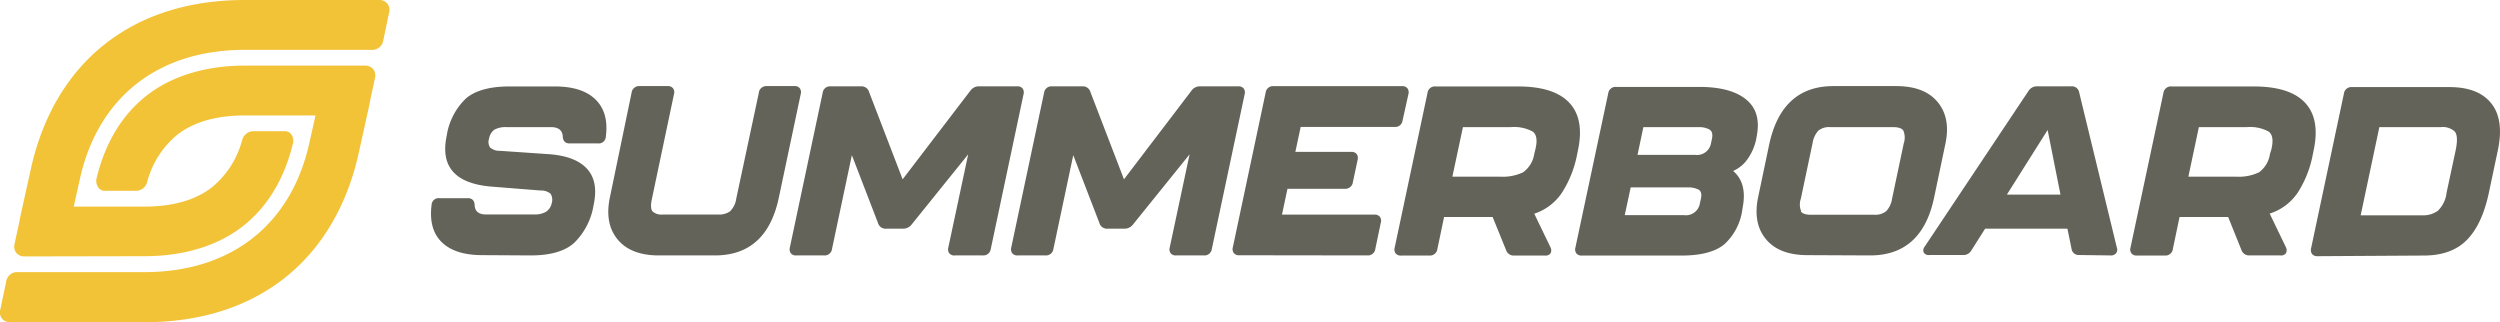
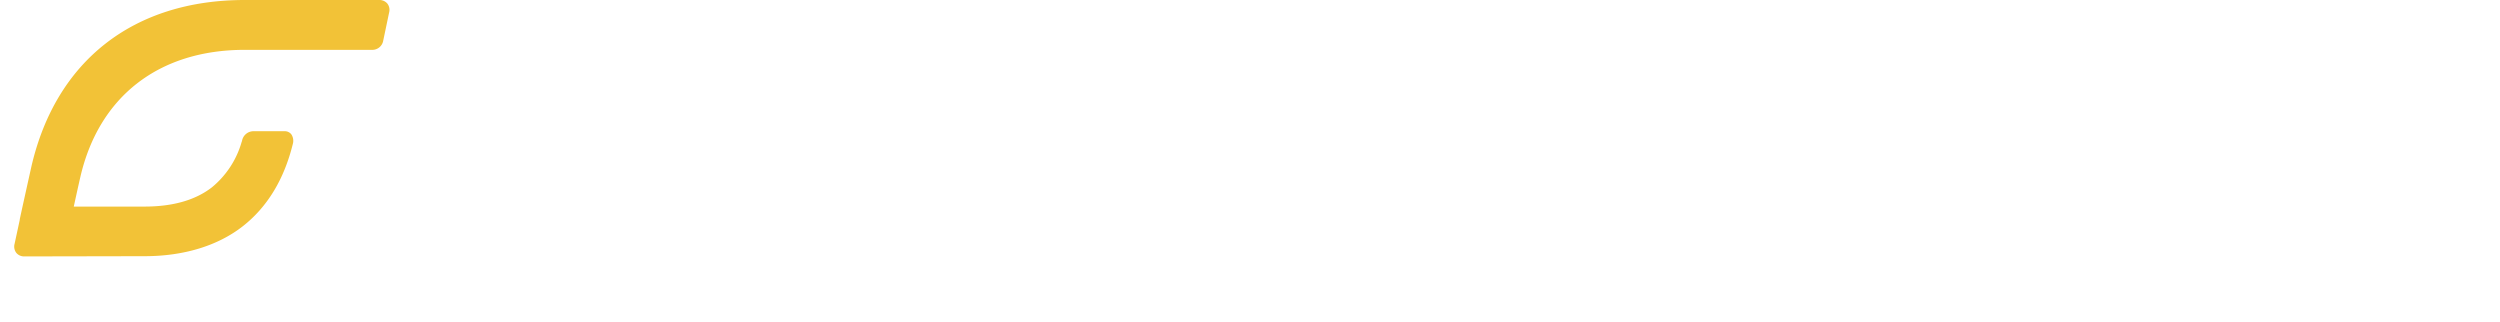
<svg xmlns="http://www.w3.org/2000/svg" id="Layer_1" data-name="Layer 1" viewBox="0 0 428.3 55.2">
  <defs>
    <style>.cls-1{fill:#636359;}.cls-2{fill:#f2c237;}</style>
  </defs>
-   <path class="cls-1" d="M407.63,21.78h10.54a3,3,0,0,1,2.38.76c.43.51.49,1.57.16,3.18L419.15,33a5.07,5.07,0,0,1-1.52,3.13,4.32,4.32,0,0,1-2.66.76H404.43Zm7.59,22q4.75,0,7.38-2.65c1.75-1.76,3-4.44,3.77-8l1.56-7.38q1.1-5.2-1.09-8t-7.11-2.83H402.91a1.27,1.27,0,0,0-1.35,1.11l-5.62,26.49a1.17,1.17,0,0,0,.17,1,1.1,1.1,0,0,0,.94.37ZM388.89,26.37A4.71,4.71,0,0,1,387,29.53a8.13,8.13,0,0,1-3.89.74h-8.2l1.8-8.49h8.2a6.64,6.64,0,0,1,3.75.76c.7.51.85,1.57.44,3.18ZM372,14.81a1.28,1.28,0,0,0-1.36,1.11L365,42.41a1.14,1.14,0,0,0,.16,1,1.11,1.11,0,0,0,.94.37h4.8a1.26,1.26,0,0,0,1.35-1.11l1.15-5.49h8.33L384,42.82a1.38,1.38,0,0,0,1.4.94h5.29a1,1,0,0,0,.94-.39,1.12,1.12,0,0,0,0-1l-2.79-5.78A9.09,9.09,0,0,0,393.65,33a18.32,18.32,0,0,0,2.58-6.54l.16-.78q1.11-5.3-1.49-8.08t-8.76-2.79Zm-21.2,7.46L353,33.34h-9.18Zm10.78,21.49a1.1,1.1,0,0,0,.94-.37,1,1,0,0,0,.13-1l-6.44-26.53a1.25,1.25,0,0,0-1.35-1.07H349a1.69,1.69,0,0,0-1.47.78l-17.8,26.69a1,1,0,0,0-.16,1,1,1,0,0,0,1,.43h5.7a1.55,1.55,0,0,0,1.48-.82l2.34-3.69h14.1l.7,3.4a1.24,1.24,0,0,0,1.31,1.11Zm-53-7.57a3,3,0,0,1-.06-2.15l2-9.47a4.15,4.15,0,0,1,1-2.19,2.9,2.9,0,0,1,2-.6h10.79c.93,0,1.52.2,1.78.6a3.15,3.15,0,0,1,.06,2.19l-2,9.47a3.92,3.92,0,0,1-1,2.13,2.93,2.93,0,0,1-2,.62H310.25c-.91,0-1.49-.2-1.75-.6m11.87,7.57q8.94,0,11-10l1.89-9c.66-3,.23-5.4-1.27-7.24s-3.88-2.77-7.14-2.77H314.1q-8.85,0-11,10l-1.89,9q-.94,4.47,1.32,7.21t7.09,2.75Zm-41-11.65h9.76a3.75,3.75,0,0,1,1.89.39c.43.26.56.8.36,1.62l-.16.74a2.42,2.42,0,0,1-2.71,2H278.35Zm2.17-10.33H291a3.61,3.61,0,0,1,1.86.41c.45.28.6.81.43,1.6l-.16.74a2.42,2.42,0,0,1-2.71,2h-9.88Zm6.56,22q5,0,7.34-1.95a9.85,9.85,0,0,0,3.08-6.09l.08-.45q.69-4-1.68-6a5.9,5.9,0,0,0,2.56-2.17,9,9,0,0,0,1.46-3.65l.08-.49q.66-3.93-1.95-6t-7.85-2.09H276.87a1.26,1.26,0,0,0-1.35,1.11L269.9,42.41a1.17,1.17,0,0,0,.16,1,1.12,1.12,0,0,0,.95.37ZM262.85,26.37a4.75,4.75,0,0,1-1.93,3.16,8.17,8.17,0,0,1-3.9.74h-8.2l1.81-8.49h8.2a6.69,6.69,0,0,1,3.75.76c.7.51.84,1.57.43,3.18ZM245.91,14.81a1.26,1.26,0,0,0-1.35,1.11l-5.62,26.49a1.17,1.17,0,0,0,.16,1,1.13,1.13,0,0,0,1,.37h4.8a1.27,1.27,0,0,0,1.35-1.11l1.15-5.49h8.32l2.3,5.66a1.37,1.37,0,0,0,1.39.94h5.29a1,1,0,0,0,.94-.39,1.09,1.09,0,0,0,0-1l-2.79-5.78A9.09,9.09,0,0,0,267.6,33a18.5,18.5,0,0,0,2.59-6.54l.16-.78q1.11-5.3-1.5-8.08t-8.75-2.79ZM234.27,43.76a1.27,1.27,0,0,0,1.35-1.11l.94-4.51a1.16,1.16,0,0,0-.16-1,1.11,1.11,0,0,0-.94-.37H219.63l.94-4.43h9.84a1.28,1.28,0,0,0,1.36-1.11l.82-3.85a1.19,1.19,0,0,0-.17-1,1.14,1.14,0,0,0-.94-.36h-9.56l.91-4.27h16.11a1.26,1.26,0,0,0,1.35-1.11l1-4.51a1.17,1.17,0,0,0-.17-1,1.1,1.1,0,0,0-.94-.37h-22a1.26,1.26,0,0,0-1.35,1.11l-5.62,26.49a1.14,1.14,0,0,0,.17,1,1.1,1.1,0,0,0,.94.37Zm-55.15,0a1.27,1.27,0,0,0,1.35-1.11l3.4-16.07,4.47,11.6a1.35,1.35,0,0,0,1.4,1h2.87a1.82,1.82,0,0,0,1.51-.74l9.68-12-3.4,15.95a1.14,1.14,0,0,0,.16,1,1.11,1.11,0,0,0,.94.37h4.76a1.26,1.26,0,0,0,1.35-1.11l5.62-26.49a1.17,1.17,0,0,0-.16-1,1.13,1.13,0,0,0-.95-.37h-6.48a1.75,1.75,0,0,0-1.51.74L192.56,30.72l-5.74-14.93a1.34,1.34,0,0,0-1.39-1h-5.21a1.27,1.27,0,0,0-1.35,1.11l-5.62,26.49a1.17,1.17,0,0,0,.17,1,1.1,1.1,0,0,0,.94.37Zm-37.93,0a1.26,1.26,0,0,0,1.35-1.11l3.4-16.07,4.47,11.6a1.35,1.35,0,0,0,1.4,1h2.87a1.85,1.85,0,0,0,1.52-.74l9.67-12-3.4,15.95a1.17,1.17,0,0,0,.16,1,1.12,1.12,0,0,0,1,.37h4.75a1.28,1.28,0,0,0,1.36-1.11l5.61-26.49a1.17,1.17,0,0,0-.16-1,1.11,1.11,0,0,0-.94-.37h-6.48a1.77,1.77,0,0,0-1.52.74L154.64,30.72,148.9,15.79a1.35,1.35,0,0,0-1.4-1h-5.21a1.27,1.27,0,0,0-1.35,1.11l-5.62,26.49a1.17,1.17,0,0,0,.17,1,1.1,1.1,0,0,0,.94.37Zm-18.74,0q8.94,0,11-10l3.73-17.64a1.17,1.17,0,0,0-.16-1,1.13,1.13,0,0,0-1-.37h-4.79A1.28,1.28,0,0,0,130,15.92L126.14,34a3.76,3.76,0,0,1-1.09,2.22,3.22,3.22,0,0,1-2,.53h-9.55a2.21,2.21,0,0,1-1.7-.53c-.31-.36-.35-1.1-.1-2.22l3.77-17.88a1.14,1.14,0,0,0-.17-1,1.1,1.1,0,0,0-.94-.37h-4.79a1.28,1.28,0,0,0-1.36,1.11L104.49,33.8q-.94,4.47,1.31,7.21c1.5,1.83,3.87,2.75,7.09,2.75Zm-31.53,0q5,0,7.4-2.11a11.59,11.59,0,0,0,3.38-6.54q.87-4-1.13-6.19T94,26.41l-8.32-.57a2.51,2.51,0,0,1-1.7-.55,1.68,1.68,0,0,1-.19-1.54,2.34,2.34,0,0,1,.92-1.54,4,4,0,0,1,2.08-.43h7.62c1.23,0,1.89.51,2,1.52,0,.85.44,1.27,1.15,1.27h4.88a1.21,1.21,0,0,0,1.35-1.15q.54-4.09-1.74-6.35t-7-2.26H87.31q-5,0-7.42,2a11.14,11.14,0,0,0-3.36,6.44q-1.69,8,7.79,8.73l8.32.66a2.43,2.43,0,0,1,1.68.55,1.91,1.91,0,0,1,.21,1.58,2.35,2.35,0,0,1-1,1.52,3.89,3.89,0,0,1-2.09.45H83.25c-1.2,0-1.85-.51-1.93-1.52,0-.85-.44-1.27-1.15-1.27H75.29a1.21,1.21,0,0,0-1.35,1.15c-.35,2.76.22,4.89,1.72,6.37s3.82,2.24,6.93,2.24Z" />
-   <path class="cls-2" d="M1.79,55.2a1.79,1.79,0,0,1-1.43-.6A1.71,1.71,0,0,1,.06,53l1-4.76a1.9,1.9,0,0,1,2-1.62h21.7c14.7,0,25-8,28.17-21.84.37-1.62.79-3.5,1.12-5H41.92c-4.84,0-8.72,1.11-11.54,3.3a15.64,15.64,0,0,0-5.07,7.74l-.06.18a2,2,0,0,1-2.06,1.69H18a1.4,1.4,0,0,1-1.16-.57,2,2,0,0,1-.27-1.68c1.5-6.07,4.39-10.82,8.6-14.1s10-5.1,16.78-5.1h20.7a1.77,1.77,0,0,1,1.28.6,1.75,1.75,0,0,1,.3,1.56l-.88,4.13s0,.06,0,.08-1.2,5.49-2,9.09C57.1,44.83,43.8,55.2,24.78,55.2Z" />
  <path class="cls-2" d="M4.08,43.93h0a1.74,1.74,0,0,1-1.27-.59,1.77,1.77,0,0,1-.31-1.57l.89-4.13a.22.22,0,0,1,0-.08c0-.07,1.2-5.48,2-9.08C9.6,10.38,22.91,0,41.92,0h23a1.78,1.78,0,0,1,1.43.6,1.75,1.75,0,0,1,.31,1.56l-1,4.77a1.9,1.9,0,0,1-2,1.61H41.92c-14.7,0-25,8-28.17,21.85-.37,1.61-.78,3.49-1.11,5H24.78c4.84,0,8.72-1.11,11.54-3.31a15.59,15.59,0,0,0,5.07-7.73l.07-.19a2,2,0,0,1,2-1.68h5.22A1.44,1.44,0,0,1,49.9,23a2,2,0,0,1,.26,1.69c-1.5,6.07-4.39,10.81-8.59,14.09s-10,5.11-16.79,5.11Z" />
</svg>